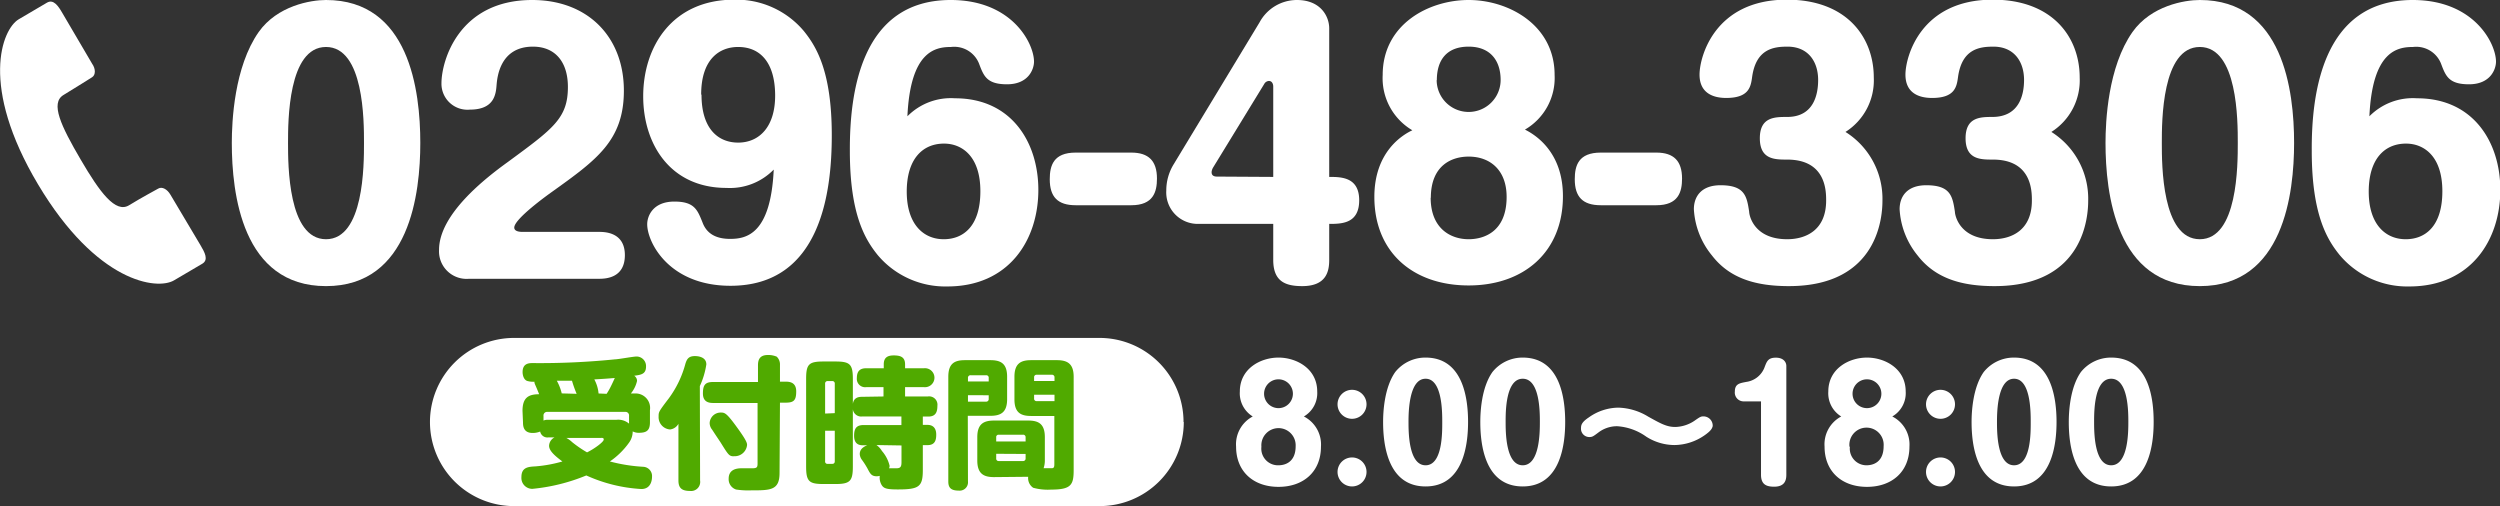
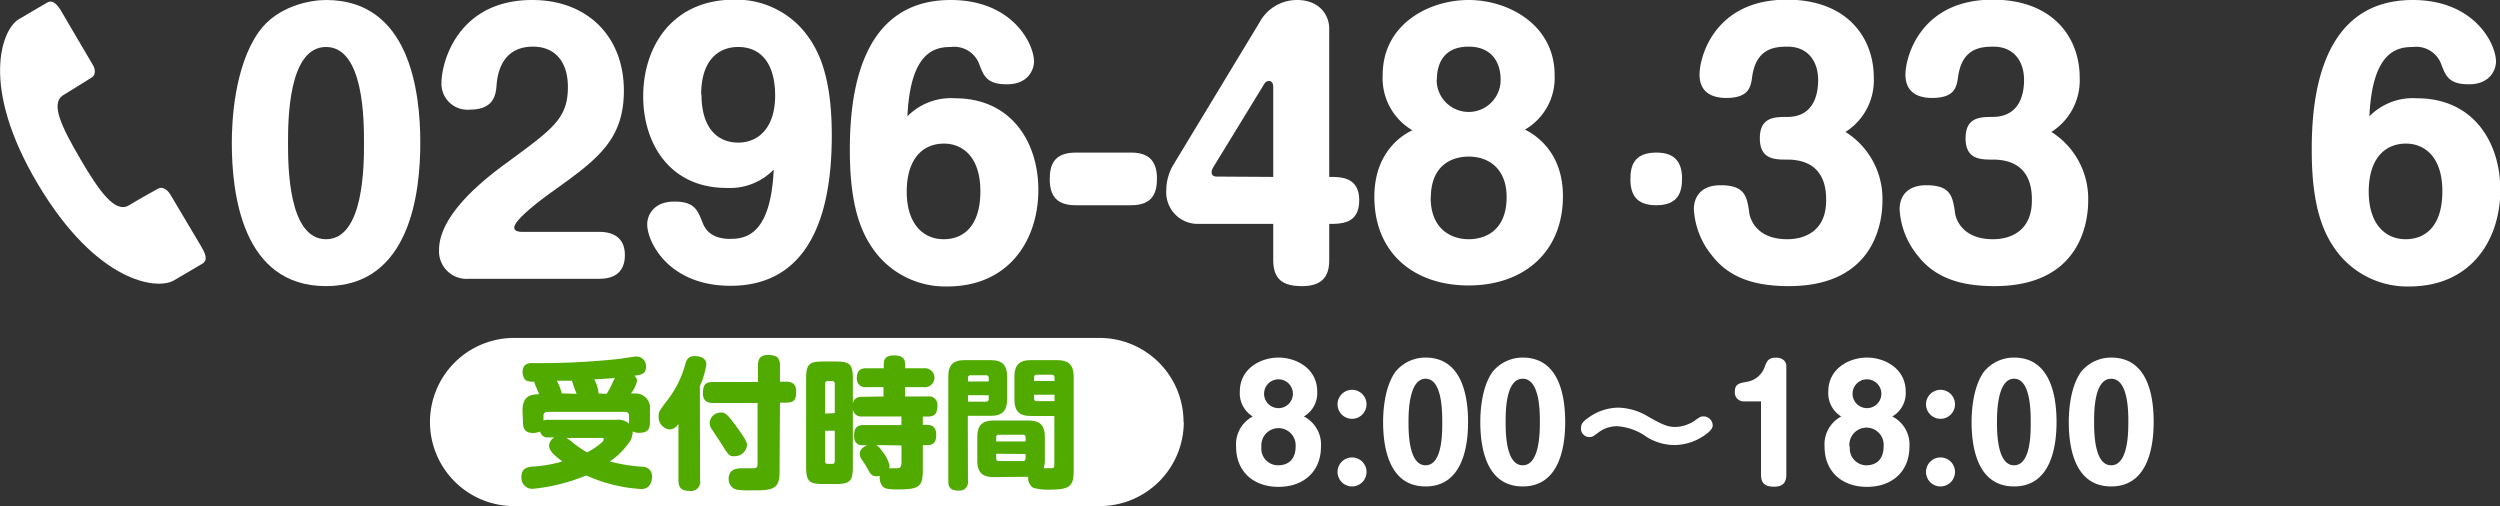
<svg xmlns="http://www.w3.org/2000/svg" viewBox="0 0 300.14 60.76">
  <rect x="0" y="0" width="300.14" height="60.76" fill="#333333" stroke="none" />
  <defs>
    <style>.cls-1{fill:#fff;}.cls-2{fill:#50aa00;}</style>
  </defs>
  <title>footer-tel-2</title>
  <g id="レイヤー_2" data-name="レイヤー 2">
    <g id="レイヤー_1-2" data-name="レイヤー 1">
      <path class="cls-1" d="M50.46,17.16c0,6-1.24,17.19-11.32,17.19S27.83,23.2,27.83,17.16c0-2.56.28-9.12,3.23-13.32C33.3.68,37.3,0,39.14,0,49.14,0,50.46,10.88,50.46,17.16Zm-15.88,0c0,2.64,0,11.56,4.56,11.56S43.7,19.8,43.7,17.16s0-11.52-4.56-11.52S34.58,14.56,34.58,17.16Z" />
      <path class="cls-1" d="M56.3,33.47A3.31,3.31,0,0,1,52.71,30c0-4.28,5.55-8.6,8.27-10.56,5.44-4,7.2-5.24,7.2-9,0-3-1.52-4.84-4.2-4.84-4,0-4.28,3.76-4.36,4.56-.08,1.16-.28,3-3.2,3A3.12,3.12,0,0,1,53,10C53,7.32,55.06,0,63.9,0c6.64,0,11,4.4,11,10.88,0,6-3.28,8.32-8.64,12.16-.56.4-4.52,3.24-4.52,4.28,0,.48.68.52,1,.52h9.16c.64,0,3.12,0,3.12,2.79s-2.36,2.84-3.12,2.84Z" />
      <path class="cls-1" d="M87.22,22.56c-6.8,0-10-5.32-10-11,0-6,3.52-11.6,10.92-11.6a10.6,10.6,0,0,1,8.36,3.76c1.52,1.88,3.36,4.88,3.36,12.52,0,6.76-1.28,18.07-12.16,18.07-7.4,0-10-5.23-10-7.39,0-.92.63-2.72,3.27-2.72,2.4,0,2.76,1,3.36,2.48.48,1.32,1.56,2,3.32,2,1.92,0,4.88-.52,5.24-8.32A7.34,7.34,0,0,1,87.22,22.56Zm-3-11.2c0,4.2,2.08,5.76,4.4,5.76,2.52,0,4.48-1.88,4.44-5.76s-1.8-5.72-4.44-5.72C86.46,5.64,84.18,7,84.18,11.36Z" />
      <path class="cls-1" d="M114.66,11.8c6.8,0,10,5.32,10,11,0,6-3.52,11.59-10.92,11.59a10.6,10.6,0,0,1-8.36-3.76c-1.51-1.87-3.35-4.87-3.35-12.51C102,11.32,103.27,0,114.14,0c7.4,0,10,5.24,10,7.4,0,.88-.64,2.72-3.24,2.72-2.44,0-2.8-1-3.36-2.48a3.2,3.2,0,0,0-3.36-2c-1.92,0-4.88.52-5.24,8.32A7.34,7.34,0,0,1,114.66,11.8ZM108.86,23c0,3.92,2,5.72,4.44,5.72,2.32,0,4.4-1.52,4.4-5.76s-2.24-5.72-4.36-5.72C110.7,17.24,108.86,19.16,108.86,23Z" />
      <path class="cls-1" d="M135.82,18.32c2.08,0,3.08,1,3.08,3.12,0,1.6-.44,3.2-3.08,3.2h-6.68c-2.15,0-3.11-1-3.11-3.12,0-1.64.44-3.2,3.11-3.2Z" />
      <path class="cls-1" d="M143.78,26.88a3.78,3.78,0,0,1-3.76-4,6,6,0,0,1,.84-3.08L151.22,2.68A5.1,5.1,0,0,1,155.7,0c2.88,0,3.88,2,3.88,3.4V21.24c1.4,0,3.6,0,3.6,2.8s-2.08,2.84-3.6,2.84V31.2c0,1.35-.32,3.15-3.24,3.15-2.08,0-3.48-.6-3.48-3.15V26.88Zm9.08-5.64V10.36c0-.16-.08-.64-.52-.64a.68.68,0,0,0-.56.36l-6.12,10a1.34,1.34,0,0,0-.2.56c0,.16,0,.56.64.56Z" />
      <path class="cls-1" d="M166,9c0-6.08,5.52-9,10.32-9s10.32,3,10.32,9a7.17,7.17,0,0,1-3.56,6.56c1.2.6,4.56,2.64,4.56,8,0,6.64-4.64,10.71-11.32,10.71S165,30.28,165,23.64c0-5.4,3.36-7.44,4.56-8A7.25,7.25,0,0,1,166,9Zm5.76,14.72c0,3.76,2.44,5,4.56,5,1.72,0,4.56-.8,4.56-5.08,0-3.24-2-4.84-4.56-4.84C174.34,18.8,171.78,19.8,171.78,23.76Zm.72-14.12a3.84,3.84,0,1,0,7.68,0c0-2.32-1.24-4-3.84-4S172.5,7.16,172.5,9.64Z" />
-       <path class="cls-1" d="M198.86,18.32c2.08,0,3.08,1,3.08,3.12,0,1.6-.44,3.2-3.08,3.2h-6.68c-2.16,0-3.12-1-3.12-3.12,0-1.64.44-3.2,3.12-3.2Z" />
+       <path class="cls-1" d="M198.86,18.32c2.08,0,3.08,1,3.08,3.12,0,1.6-.44,3.2-3.08,3.2c-2.16,0-3.12-1-3.12-3.12,0-1.64.44-3.2,3.12-3.2Z" />
      <path class="cls-1" d="M226,24.08c0,1.64-.32,10.27-11.24,10.27-3.88,0-7.08-.88-9.23-3.68a9.56,9.56,0,0,1-2.17-5.55c0-1.56.92-2.88,3.2-2.88,2.92,0,3.16,1.32,3.44,3.2,0,.36.52,3.28,4.56,3.28,2.24,0,4.68-1.08,4.68-4.64,0-1.12,0-4.92-4.68-4.92-1.48,0-3.28,0-3.28-2.56s1.8-2.56,3.28-2.56c3.16,0,3.72-2.64,3.72-4.44,0-2.16-1.16-4-3.68-4-1.68,0-3.76.28-4.24,3.6-.16,1.2-.36,2.56-3.12,2.56-1.71,0-3.2-.68-3.2-2.8s1.8-9,10.48-9c7.2,0,10.44,4.52,10.44,9.36a7.33,7.33,0,0,1-3.4,6.52A9.47,9.47,0,0,1,226,24.08Z" />
      <path class="cls-1" d="M250.7,24.08c0,1.64-.32,10.27-11.24,10.27-3.88,0-7.08-.88-9.24-3.68a9.61,9.61,0,0,1-2.16-5.55c0-1.56.92-2.88,3.2-2.88,2.92,0,3.16,1.32,3.44,3.2,0,.36.52,3.28,4.56,3.28,2.24,0,4.68-1.08,4.68-4.64,0-1.12,0-4.92-4.68-4.92-1.48,0-3.28,0-3.28-2.56s1.8-2.56,3.28-2.56C242.42,14,243,11.4,243,9.6c0-2.16-1.16-4-3.68-4-1.68,0-3.76.28-4.24,3.6-.16,1.2-.36,2.56-3.12,2.56-1.72,0-3.2-.68-3.2-2.8s1.8-9,10.48-9c7.2,0,10.44,4.52,10.44,9.36a7.33,7.33,0,0,1-3.4,6.52A9.47,9.47,0,0,1,250.7,24.08Z" />
-       <path class="cls-1" d="M275.42,17.16c0,6-1.24,17.19-11.32,17.19S252.78,23.2,252.78,17.16c0-2.56.28-9.12,3.24-13.32C258.26.68,262.26,0,264.1,0,274.1,0,275.42,10.88,275.42,17.16Zm-15.88,0c0,2.64,0,11.56,4.56,11.56s4.56-8.92,4.56-11.56,0-11.52-4.56-11.52S259.54,14.56,259.54,17.16Z" />
      <path class="cls-1" d="M290.18,11.8c6.8,0,10,5.32,10,11,0,6-3.52,11.59-10.92,11.59a10.6,10.6,0,0,1-8.36-3.76c-1.52-1.87-3.36-4.87-3.36-12.51C277.5,11.32,278.78,0,289.66,0c7.4,0,10,5.24,10,7.4,0,.88-.64,2.72-3.24,2.72-2.44,0-2.8-1-3.36-2.48a3.2,3.2,0,0,0-3.36-2c-1.92,0-4.88.52-5.24,8.32A7.34,7.34,0,0,1,290.18,11.8ZM284.38,23c0,3.92,2,5.72,4.44,5.72,2.32,0,4.4-1.52,4.4-5.76s-2.24-5.72-4.36-5.72C286.22,17.24,284.38,19.16,284.38,23Z" />
      <path class="cls-1" d="M7.63,11.4c1.64-1,3-1.86,3.43-2.13s.44-1,0-1.62L7.49,1.57C7,.72,6.42-.14,5.64.32l-3.4,2c-2,1.2-4.72,8,2.33,19.82S18.86,34.86,20.89,33.66l3.4-2c.78-.47.29-1.36-.22-2.22,0,0-3.23-5.42-3.61-6.07s-1-1-1.46-.73-1.87,1-3.5,2S12,23.12,9.67,19.13,6,12.37,7.63,11.4Z" />
      <path class="cls-1" d="M142.12,50.66A10.1,10.1,0,0,1,132,60.76H61.72a10.1,10.1,0,0,1-10.1-10.1h0a10.1,10.1,0,0,1,10.1-10.09H132a10.09,10.09,0,0,1,10.09,10.09Z" />
      <path class="cls-2" d="M62.73,49.33c0-1.58.7-2,2-2-.09-.21-.16-.4-.34-.82s-.23-.49-.23-.68a2.6,2.6,0,0,1-.88-.1c-.42-.16-.54-.72-.54-1.06,0-1.08.81-1.08,1.24-1.08a89.27,89.27,0,0,0,9.86-.45c.37,0,2.19-.34,2.6-.34A1.15,1.15,0,0,1,77.56,44c0,.89-.55,1-1.42,1.11a.74.74,0,0,1,.34.63,3.67,3.67,0,0,1-.74,1.5h.46a1.74,1.74,0,0,1,1.83,2v1.46c0,1-.42,1.26-1.34,1.26a1.5,1.5,0,0,1-.73-.17,2.31,2.31,0,0,1-.43,1.34,9.25,9.25,0,0,1-2.31,2.27,19.71,19.71,0,0,0,4,.64,1.11,1.11,0,0,1,1.06,1.19c0,.15,0,1.48-1.28,1.48a18.44,18.44,0,0,1-6.61-1.63,22.57,22.57,0,0,1-6.48,1.61,1.31,1.31,0,0,1-1.31-1.42c0-1.2.87-1.23,1.7-1.28a16.09,16.09,0,0,0,3.22-.59c-1.08-.79-1.6-1.35-1.6-1.89a1.18,1.18,0,0,1,.66-1h-.73a.88.88,0,0,1-1-.7,2.36,2.36,0,0,1-.9.17c-1.09,0-1.16-.8-1.16-1.26Zm12.79.6a.43.43,0,0,0-.48-.48H65.72a.43.43,0,0,0-.47.48v.56a1.27,1.27,0,0,1,.56-.09H74a2,2,0,0,1,1.52.46Zm-6.29-2.65a13.92,13.92,0,0,1-.56-1.57l-.51,0-1.31,0a6.1,6.1,0,0,1,.59,1.52ZM68,52.58a3.32,3.32,0,0,1,.7.51,14,14,0,0,0,1.78,1.22c.9-.44,2-1.26,2-1.53s-.17-.2-.6-.2Zm4.83-5.3a8.52,8.52,0,0,0,.56-1c.07-.13.36-.76.42-.9-.86.07-1.05.09-2.46.17a4.32,4.32,0,0,1,.51,1.69Z" />
      <path class="cls-2" d="M84.05,57.68a1.09,1.09,0,0,1-1.21,1.26c-1,0-1.39-.36-1.39-1.26v-6.8a1.33,1.33,0,0,1-1,.68A1.48,1.48,0,0,1,79.07,50c0-.54,0-.57,1.22-2.17a12.36,12.36,0,0,0,2-4.17c.17-.52.35-.91,1.14-.91.15,0,1.37,0,1.37,1a9.58,9.58,0,0,1-.78,2.6Zm9.54-.9c0,2.09-1.09,2.09-3.4,2.09a9.57,9.57,0,0,1-1.82-.1,1.3,1.3,0,0,1-.89-1.3c0-1.08.9-1.25,1.53-1.25l1.3,0c.59,0,.64-.14.64-.61V48.38H85.63c-.51,0-1.24-.1-1.24-1.14s.29-1.38,1.24-1.38H91v-2c0-.65.19-1.24,1.19-1.24a2.56,2.56,0,0,1,1.06.2,1.29,1.29,0,0,1,.39,1v2h.71c.51,0,1.24.12,1.24,1.16s-.25,1.36-1.24,1.36h-.71Zm-5.48-2c-.57,0-.66-.15-1.61-1.68-.16-.24-.78-1.16-1-1.51a1.28,1.28,0,0,1-.3-.82,1.32,1.32,0,0,1,1.35-1.24c.48,0,.7.07,2,1.87s1.16,1.92,1.11,2.21A1.49,1.49,0,0,1,88.11,54.77Z" />
      <path class="cls-2" d="M106.07,47.6V46.48H104a1,1,0,0,1-1.13-1.09c0-.85.39-1.18,1.13-1.18h2.1v-.47c0-.8.44-1.07,1.19-1.07s1.37.15,1.37,1.07v.47h2.28a1.14,1.14,0,1,1,0,2.27h-2.28V47.6h2.72a1,1,0,0,1,1.16,1.12c0,.75-.21,1.29-1.09,1.29h-.66v1h.56c.78,0,1.05.53,1.05,1.16s-.12,1.27-1.05,1.27h-.56v3c0,2-.46,2.32-3,2.32-1.32,0-1.68-.12-1.93-.51a1.75,1.75,0,0,1-.24-1.12,1.78,1.78,0,0,1-.34.05c-.66,0-.8-.29-1.17-1-.16-.27-.29-.51-.65-1a1.27,1.27,0,0,1-.24-.67c0-.56.41-.86.89-1.05h-.43c-.36,0-1.14,0-1.14-1.14,0-.87.27-1.29,1.14-1.29h4.54V50H103.5a1,1,0,0,1-1.11-.87V56c0,1.75-.32,2.11-2.1,2.11H98.87c-1.75,0-2.09-.32-2.09-2.11V45.49c0-1.77.33-2.09,2.09-2.09h1.42c1.75,0,2.1.32,2.1,2.09v3c.11-.75.65-.85,1.11-.85Zm-5.85,2V46.07a.29.29,0,0,0-.33-.32h-.51a.29.29,0,0,0-.32.32v3.58Zm0,2.11H99.06v3.66a.28.28,0,0,0,.32.32h.51c.23,0,.33-.1.33-.32Zm5,1.72a2.3,2.3,0,0,1,.66.71,4.18,4.18,0,0,1,.92,1.77.59.59,0,0,1-.07.31h.87c.48,0,.63-.15.63-.73V53.48Z" />
      <path class="cls-2" d="M116.21,57.8a1,1,0,0,1-1.1,1.1c-.94,0-1.26-.34-1.26-1.1V45.24c0-1.59.73-2,2-2h3.06c1.31,0,2,.46,2,2v2.68c0,1.56-.72,2-2,2h-2.72Zm2.49-12v-.42a.29.29,0,0,0-.31-.33h-1.85a.3.3,0,0,0-.33.33v.42Zm-2.49,1.65v.77h2.16a.3.3,0,0,0,.33-.33v-.44Zm3.12,9.83c-1.24,0-2-.41-2-2V52.49c0-1.58.75-2,2-2h4.11c1.26,0,2,.41,2,2v2.72a2.85,2.85,0,0,1-.15,1h1c.27,0,.29-.22.29-.5V49.94h-2.79c-1.27,0-2-.42-2-2V45.24c0-1.59.75-2,2-2h3.11c1.33,0,2,.5,2,2V56.45c0,1.77-.31,2.33-2.72,2.33a6.59,6.59,0,0,1-2.14-.22,1.4,1.4,0,0,1-.6-1.32ZM119.6,53h3.53v-.49a.29.29,0,0,0-.32-.32H119.9a.28.28,0,0,0-.3.32Zm0,1.48v.56a.28.28,0,0,0,.3.31h2.91a.29.29,0,0,0,.32-.31V54.5Zm4.55-8.74h2.45v-.42a.3.3,0,0,0-.32-.33h-1.82a.29.29,0,0,0-.31.33Zm2.45,1.65h-2.45v.44a.29.29,0,0,0,.31.33h2.14Z" />
      <path class="cls-1" d="M148.85,47c0-2.74,2.48-4.07,4.64-4.07s4.65,1.33,4.65,4.07a3.24,3.24,0,0,1-1.6,3,3.78,3.78,0,0,1,2.05,3.62c0,3-2.09,4.83-5.1,4.83s-5.09-1.84-5.09-4.83a3.78,3.78,0,0,1,2-3.62A3.26,3.26,0,0,1,148.85,47Zm2.59,6.63a2,2,0,0,0,2.05,2.23c.78,0,2.06-.36,2.06-2.29a2.06,2.06,0,1,0-4.11.06Zm.32-6.36a1.73,1.73,0,1,0,3.46,0,1.73,1.73,0,1,0-3.46,0Z" />
      <path class="cls-1" d="M164.06,48.53a1.74,1.74,0,1,1-1.73-1.73A1.74,1.74,0,0,1,164.06,48.53Zm0,8.12a1.74,1.74,0,1,1-1.73-1.73A1.74,1.74,0,0,1,164.06,56.65Z" />
      <path class="cls-1" d="M176.25,50.66c0,2.71-.56,7.74-5.1,7.74s-5.1-5-5.1-7.74c0-1.16.13-4.11,1.46-6a4.63,4.63,0,0,1,3.64-1.73C175.65,42.93,176.25,47.83,176.25,50.66Zm-7.15,0c0,1.18,0,5.2,2.05,5.2s2-4,2-5.2,0-5.19-2-5.19S169.1,49.48,169.1,50.66Z" />
      <path class="cls-1" d="M187.91,50.66c0,2.71-.56,7.74-5.1,7.74s-5.09-5-5.09-7.74c0-1.16.12-4.11,1.46-6a4.63,4.63,0,0,1,3.63-1.73C187.32,42.93,187.91,47.83,187.91,50.66Zm-7.15,0c0,1.18,0,5.2,2.05,5.2s2.06-4,2.06-5.2,0-5.19-2.06-5.19S180.76,49.48,180.76,50.66Z" />
      <path class="cls-1" d="M204.6,52.29A6.43,6.43,0,0,1,201,53.43a6.34,6.34,0,0,1-3.35-1,6.75,6.75,0,0,0-3.51-1.26,3.68,3.68,0,0,0-2.25.76c-.6.45-.72.54-1.08.54a1,1,0,0,1-1-1.08c0-.4.13-.74.94-1.28a6.22,6.22,0,0,1,3.53-1.17,7.23,7.23,0,0,1,3.6,1.08c1.46.81,2.2,1.24,3.24,1.24a4.3,4.3,0,0,0,2.32-.75c.67-.47.76-.52,1.08-.52a1.11,1.11,0,0,1,1.1,1.17C205.55,51.43,205.43,51.72,204.6,52.29Z" />
      <path class="cls-1" d="M209.33,48.19A1.06,1.06,0,0,1,208.28,47c0-.94.62-1,1.37-1.15A2.74,2.74,0,0,0,211.88,44c.24-.61.4-1.06,1.32-1.06s1.26.54,1.26,1V57c0,.62-.16,1.43-1.46,1.43-.88,0-1.58-.22-1.58-1.43V48.19Z" />
      <path class="cls-1" d="M219.5,47c0-2.74,2.48-4.07,4.64-4.07s4.65,1.33,4.65,4.07a3.23,3.23,0,0,1-1.61,3,3.77,3.77,0,0,1,2.06,3.62c0,3-2.09,4.83-5.1,4.83s-5.09-1.84-5.09-4.83a3.78,3.78,0,0,1,2-3.62A3.26,3.26,0,0,1,219.5,47Zm2.59,6.63a2,2,0,0,0,2,2.23c.78,0,2.05-.36,2.05-2.29a2.06,2.06,0,1,0-4.1.06Zm.32-6.36a1.73,1.73,0,1,0,3.46,0,1.73,1.73,0,1,0-3.46,0Z" />
      <path class="cls-1" d="M234.71,48.53A1.74,1.74,0,1,1,233,46.8,1.74,1.74,0,0,1,234.71,48.53Zm0,8.12A1.74,1.74,0,1,1,233,54.92,1.74,1.74,0,0,1,234.71,56.65Z" />
      <path class="cls-1" d="M246.9,50.66c0,2.71-.56,7.74-5.1,7.74s-5.1-5-5.1-7.74c0-1.16.13-4.11,1.46-6a4.63,4.63,0,0,1,3.64-1.73C246.3,42.93,246.9,47.83,246.9,50.66Zm-7.15,0c0,1.18,0,5.2,2.05,5.2s2-4,2-5.2,0-5.19-2-5.19S239.75,49.48,239.75,50.66Z" />
      <path class="cls-1" d="M258.56,50.66c0,2.71-.56,7.74-5.1,7.74s-5.09-5-5.09-7.74c0-1.16.13-4.11,1.46-6a4.63,4.63,0,0,1,3.63-1.73C258,42.93,258.56,47.83,258.56,50.66Zm-7.15,0c0,1.18,0,5.2,2.05,5.2s2.06-4,2.06-5.2,0-5.19-2.06-5.19S251.41,49.48,251.41,50.66Z" />
    </g>
  </g>
</svg>